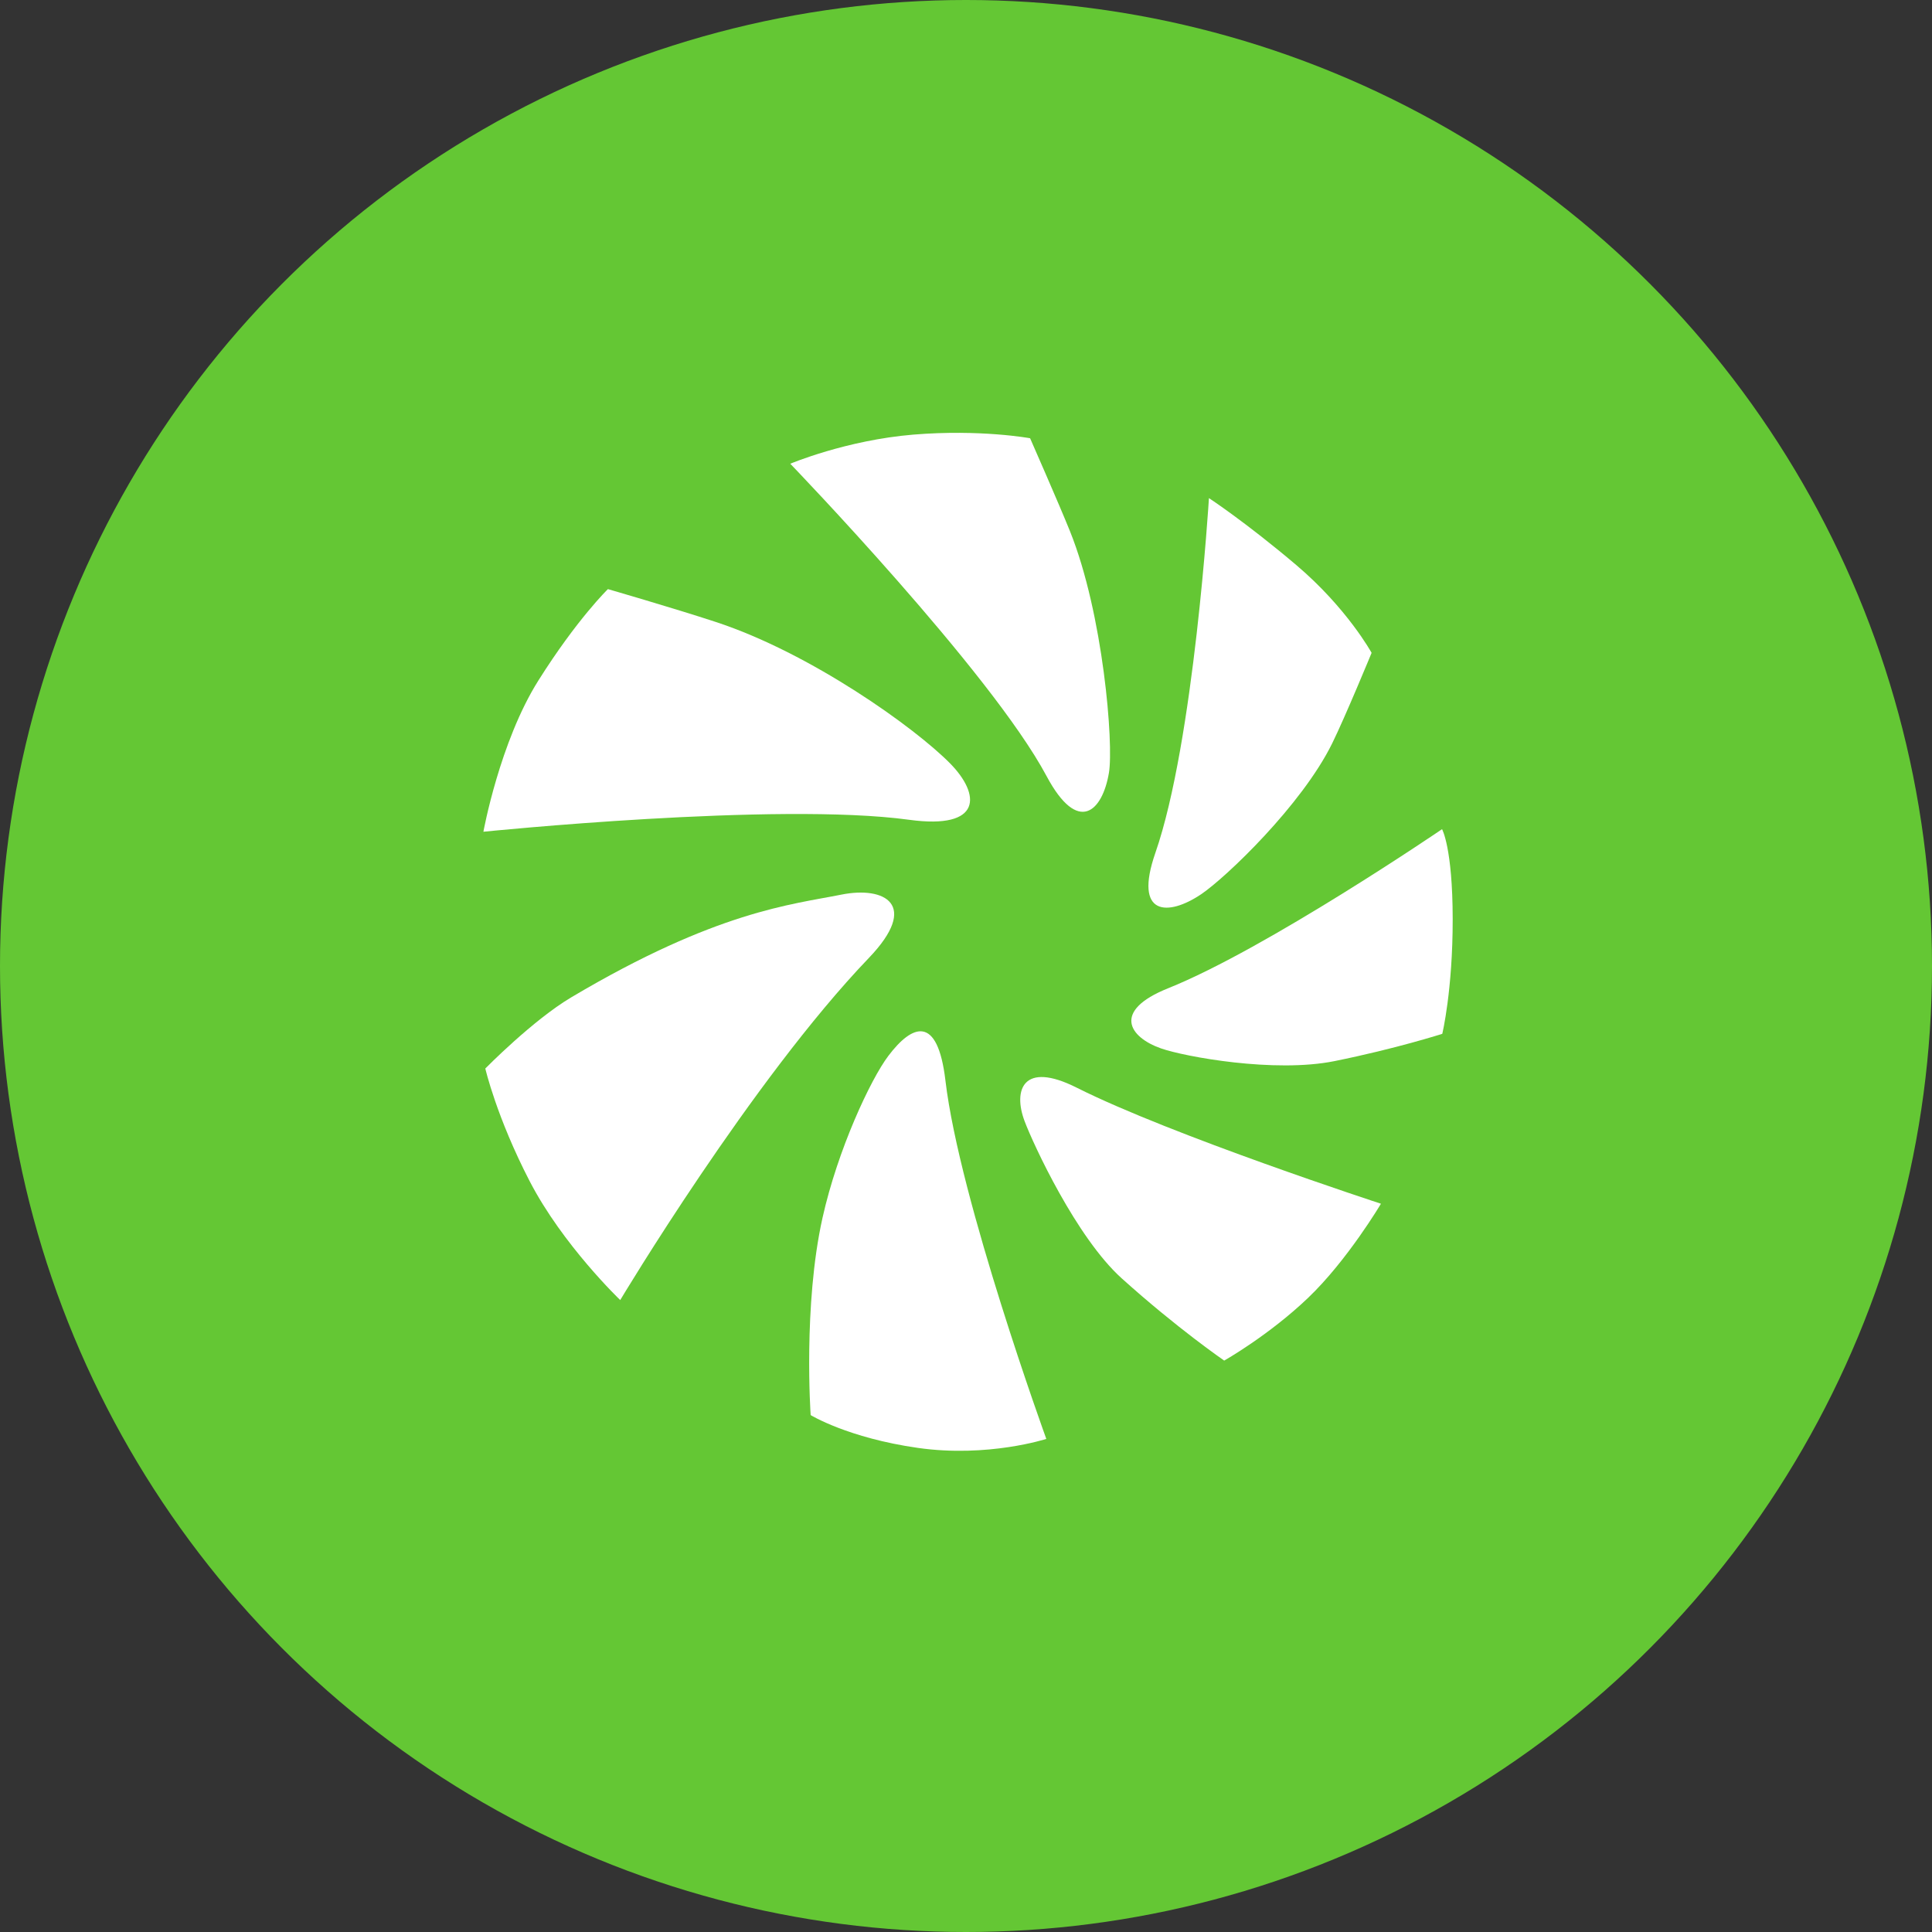
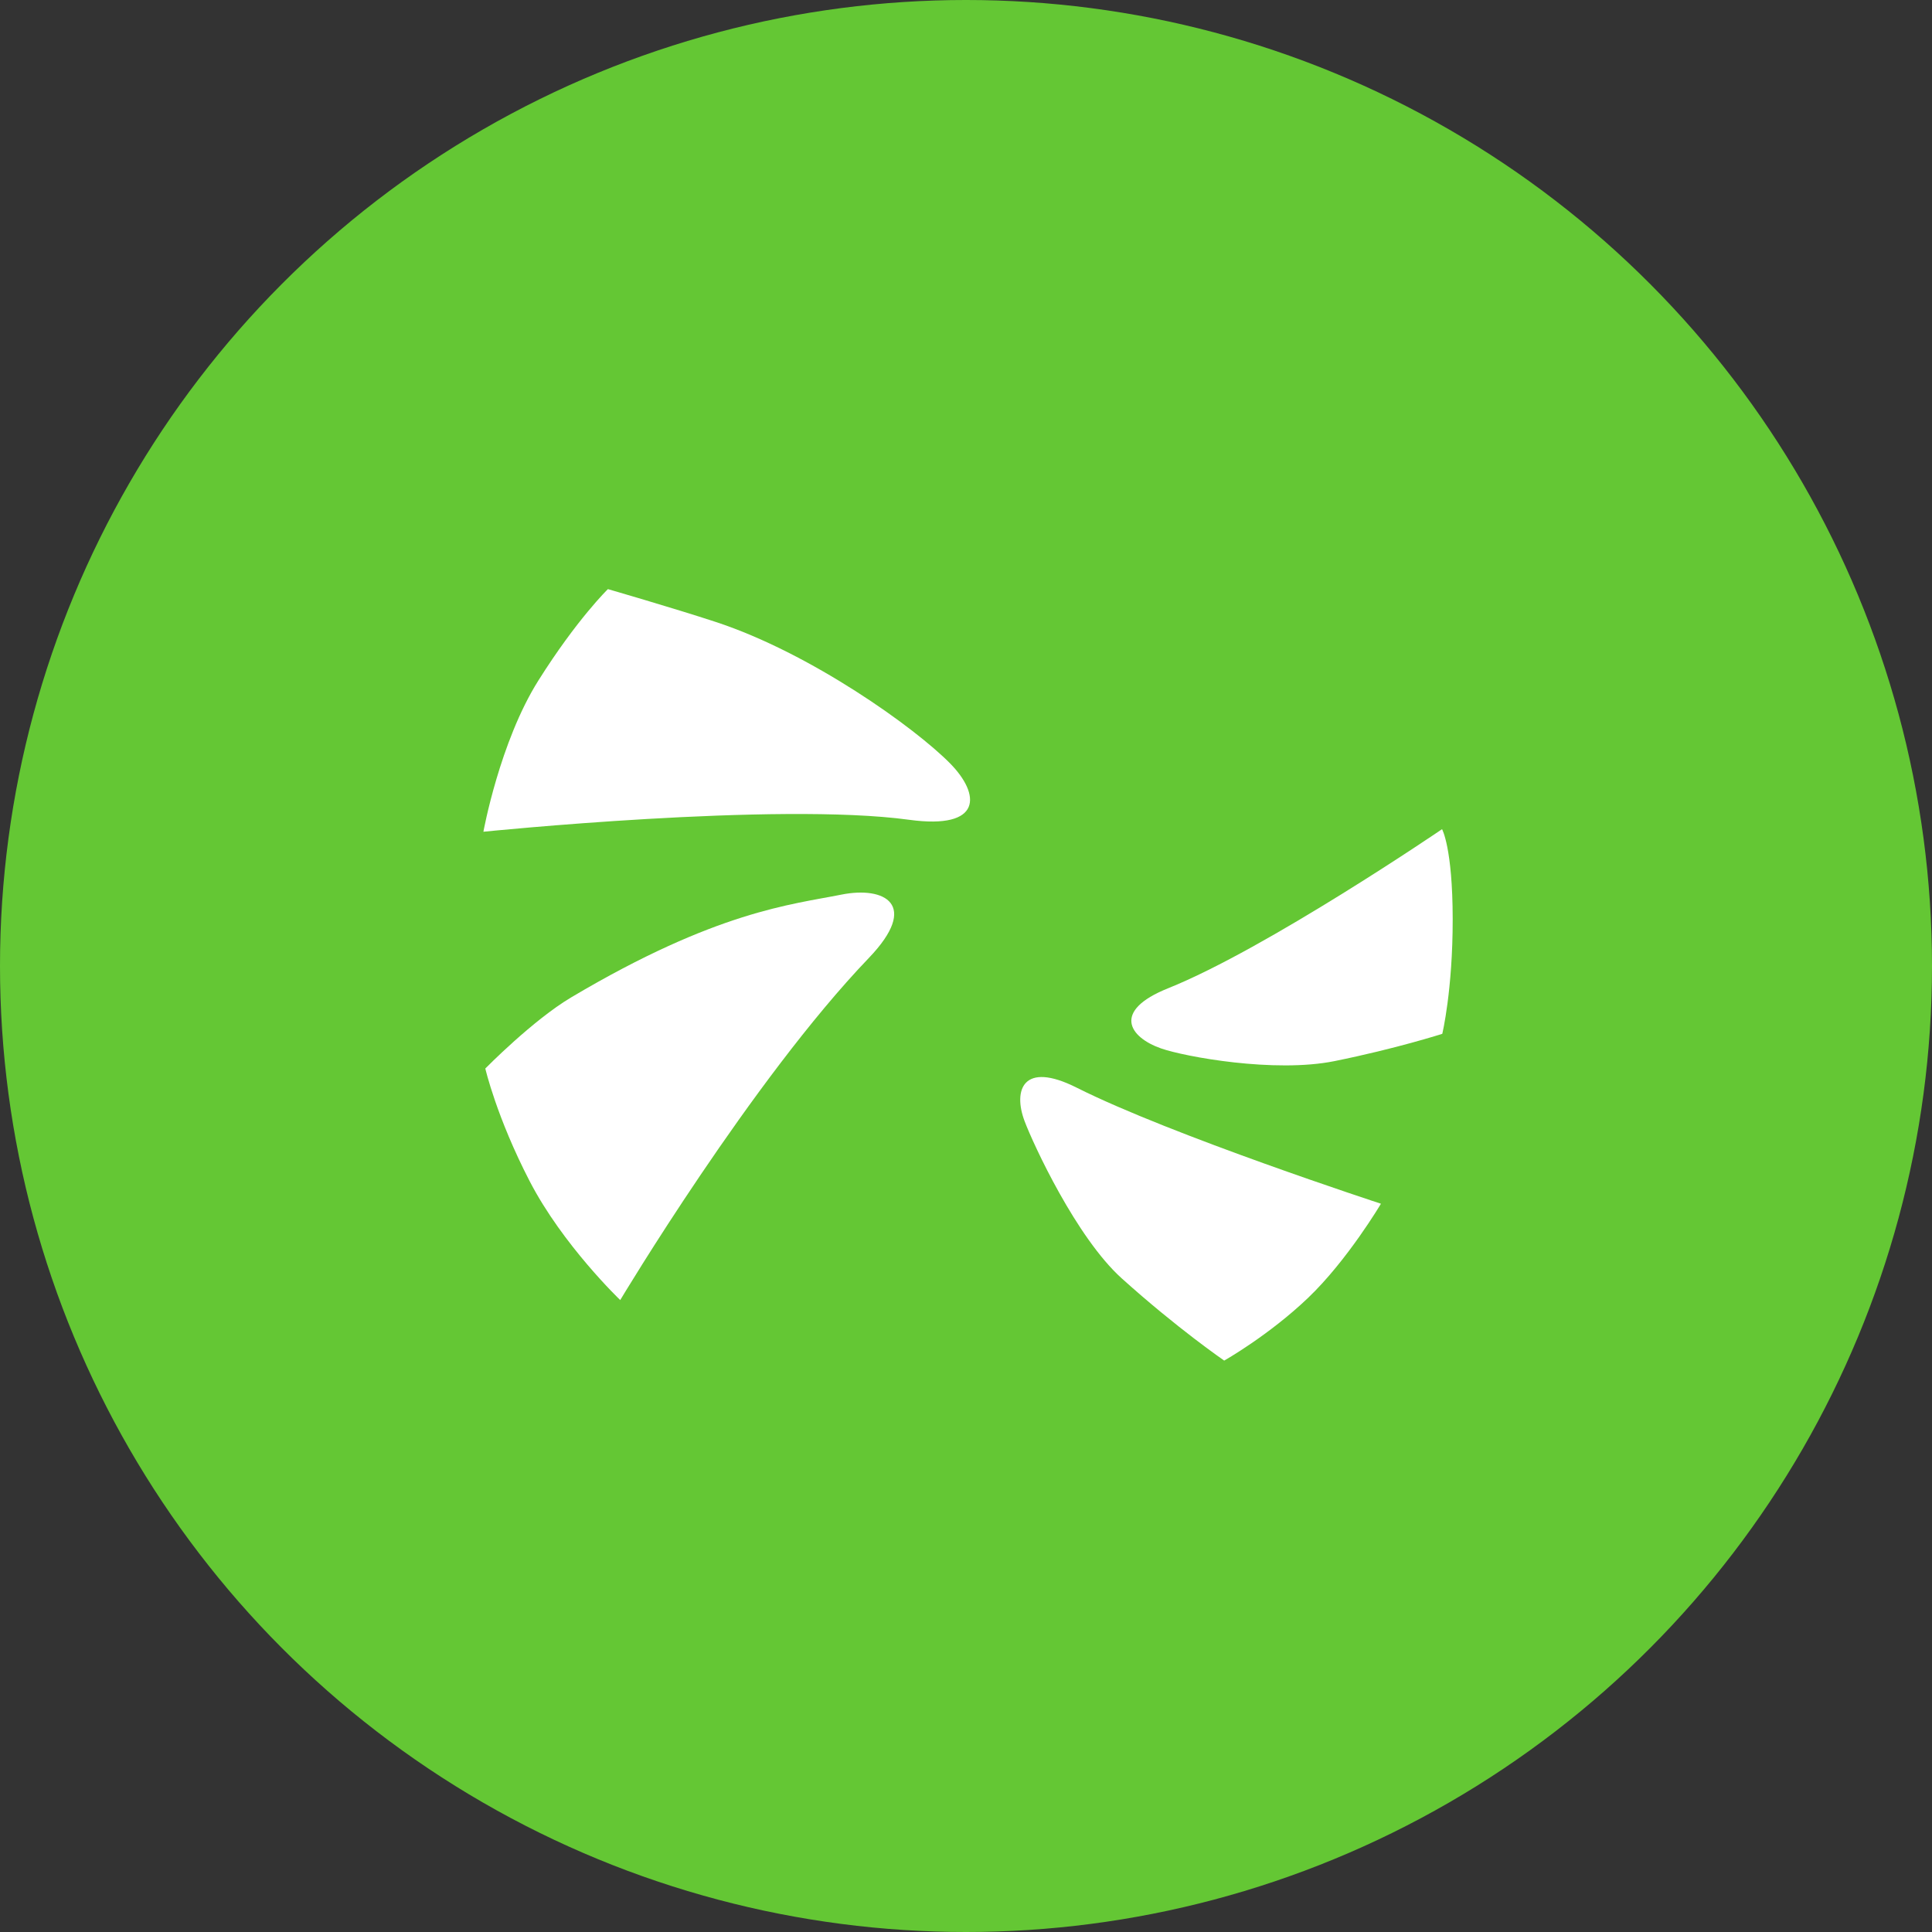
<svg xmlns="http://www.w3.org/2000/svg" width="60" height="60" viewBox="0 0 67 67" fill="none">
  <rect x="0" y="0" width="67" height="67" fill="#333333" stroke="none" />
  <circle cx="33.5" cy="33.5" r="33.5" fill="#64C734" />
  <g transform="translate(15, 15)">
-     <path fill-rule="evenodd" clip-rule="evenodd" d="M12.406 1.082C12.406 1.082 19.36 8.294 21.291 11.909C22.394 13.976 23.234 13.129 23.457 11.799C23.624 10.804 23.262 6.293 22.103 3.415C21.719 2.463 20.723 0.198 20.723 0.198C20.723 0.198 19.006 -0.12 16.674 0.072C14.342 0.265 12.406 1.082 12.406 1.082Z" fill="white" />
-     <path fill-rule="evenodd" clip-rule="evenodd" d="M26.925 2.274C26.925 2.274 26.409 10.719 25.067 14.577C24.3 16.783 25.512 16.78 26.654 16.012C27.508 15.437 30.144 12.923 31.199 10.779C31.654 9.854 32.566 7.64 32.566 7.64C32.566 7.64 31.715 6.088 29.953 4.595C28.191 3.102 26.925 2.274 26.925 2.274Z" fill="white" />
    <path fill-rule="evenodd" clip-rule="evenodd" d="M35.009 13.755C35.009 13.755 28.911 17.909 25.505 19.274C23.557 20.055 24.154 20.969 25.261 21.357C26.09 21.648 29.204 22.218 31.281 21.798C33.418 21.366 35.017 20.852 35.017 20.852C35.017 20.852 35.381 19.344 35.378 16.869C35.375 14.395 35.009 13.755 35.009 13.755Z" fill="white" />
    <path fill-rule="evenodd" clip-rule="evenodd" d="M32.89 26.744C32.89 26.744 25.613 24.366 22.34 22.72C20.469 21.778 20.128 22.809 20.532 23.881C20.834 24.683 22.327 27.916 23.901 29.333C25.828 31.068 27.454 32.184 27.454 32.184C27.454 32.184 28.995 31.315 30.363 30.009C31.731 28.702 32.89 26.744 32.89 26.744Z" fill="white" />
-     <path fill-rule="evenodd" clip-rule="evenodd" d="M21.285 34.9C21.285 34.9 18.277 26.617 17.787 22.474C17.514 20.164 16.629 20.528 15.806 21.618C15.19 22.434 14.052 24.866 13.524 27.233C12.847 30.268 13.113 34.074 13.113 34.074C13.113 34.074 14.403 34.866 16.833 35.212C19.263 35.558 21.285 34.9 21.285 34.9Z" fill="white" />
    <path fill-rule="evenodd" clip-rule="evenodd" d="M1.764 13.844C1.764 13.844 11.96 12.803 16.526 13.429C19.087 13.78 19.001 12.545 17.951 11.477C16.731 10.237 13.122 7.653 9.826 6.57C8.379 6.095 6.082 5.43 6.082 5.43C6.082 5.43 5.009 6.472 3.669 8.602C2.329 10.731 1.764 13.844 1.764 13.844Z" fill="white" />
    <path fill-rule="evenodd" clip-rule="evenodd" d="M6.509 30.085C6.509 30.085 11.074 22.451 15.13 18.222C16.912 16.364 15.671 15.726 14.182 16.024C12.451 16.37 9.852 16.595 4.812 19.586C3.477 20.378 1.83 22.055 1.83 22.055C1.83 22.055 2.219 23.74 3.368 25.962C4.518 28.183 6.509 30.085 6.509 30.085Z" fill="white" />
  </g>
</svg>